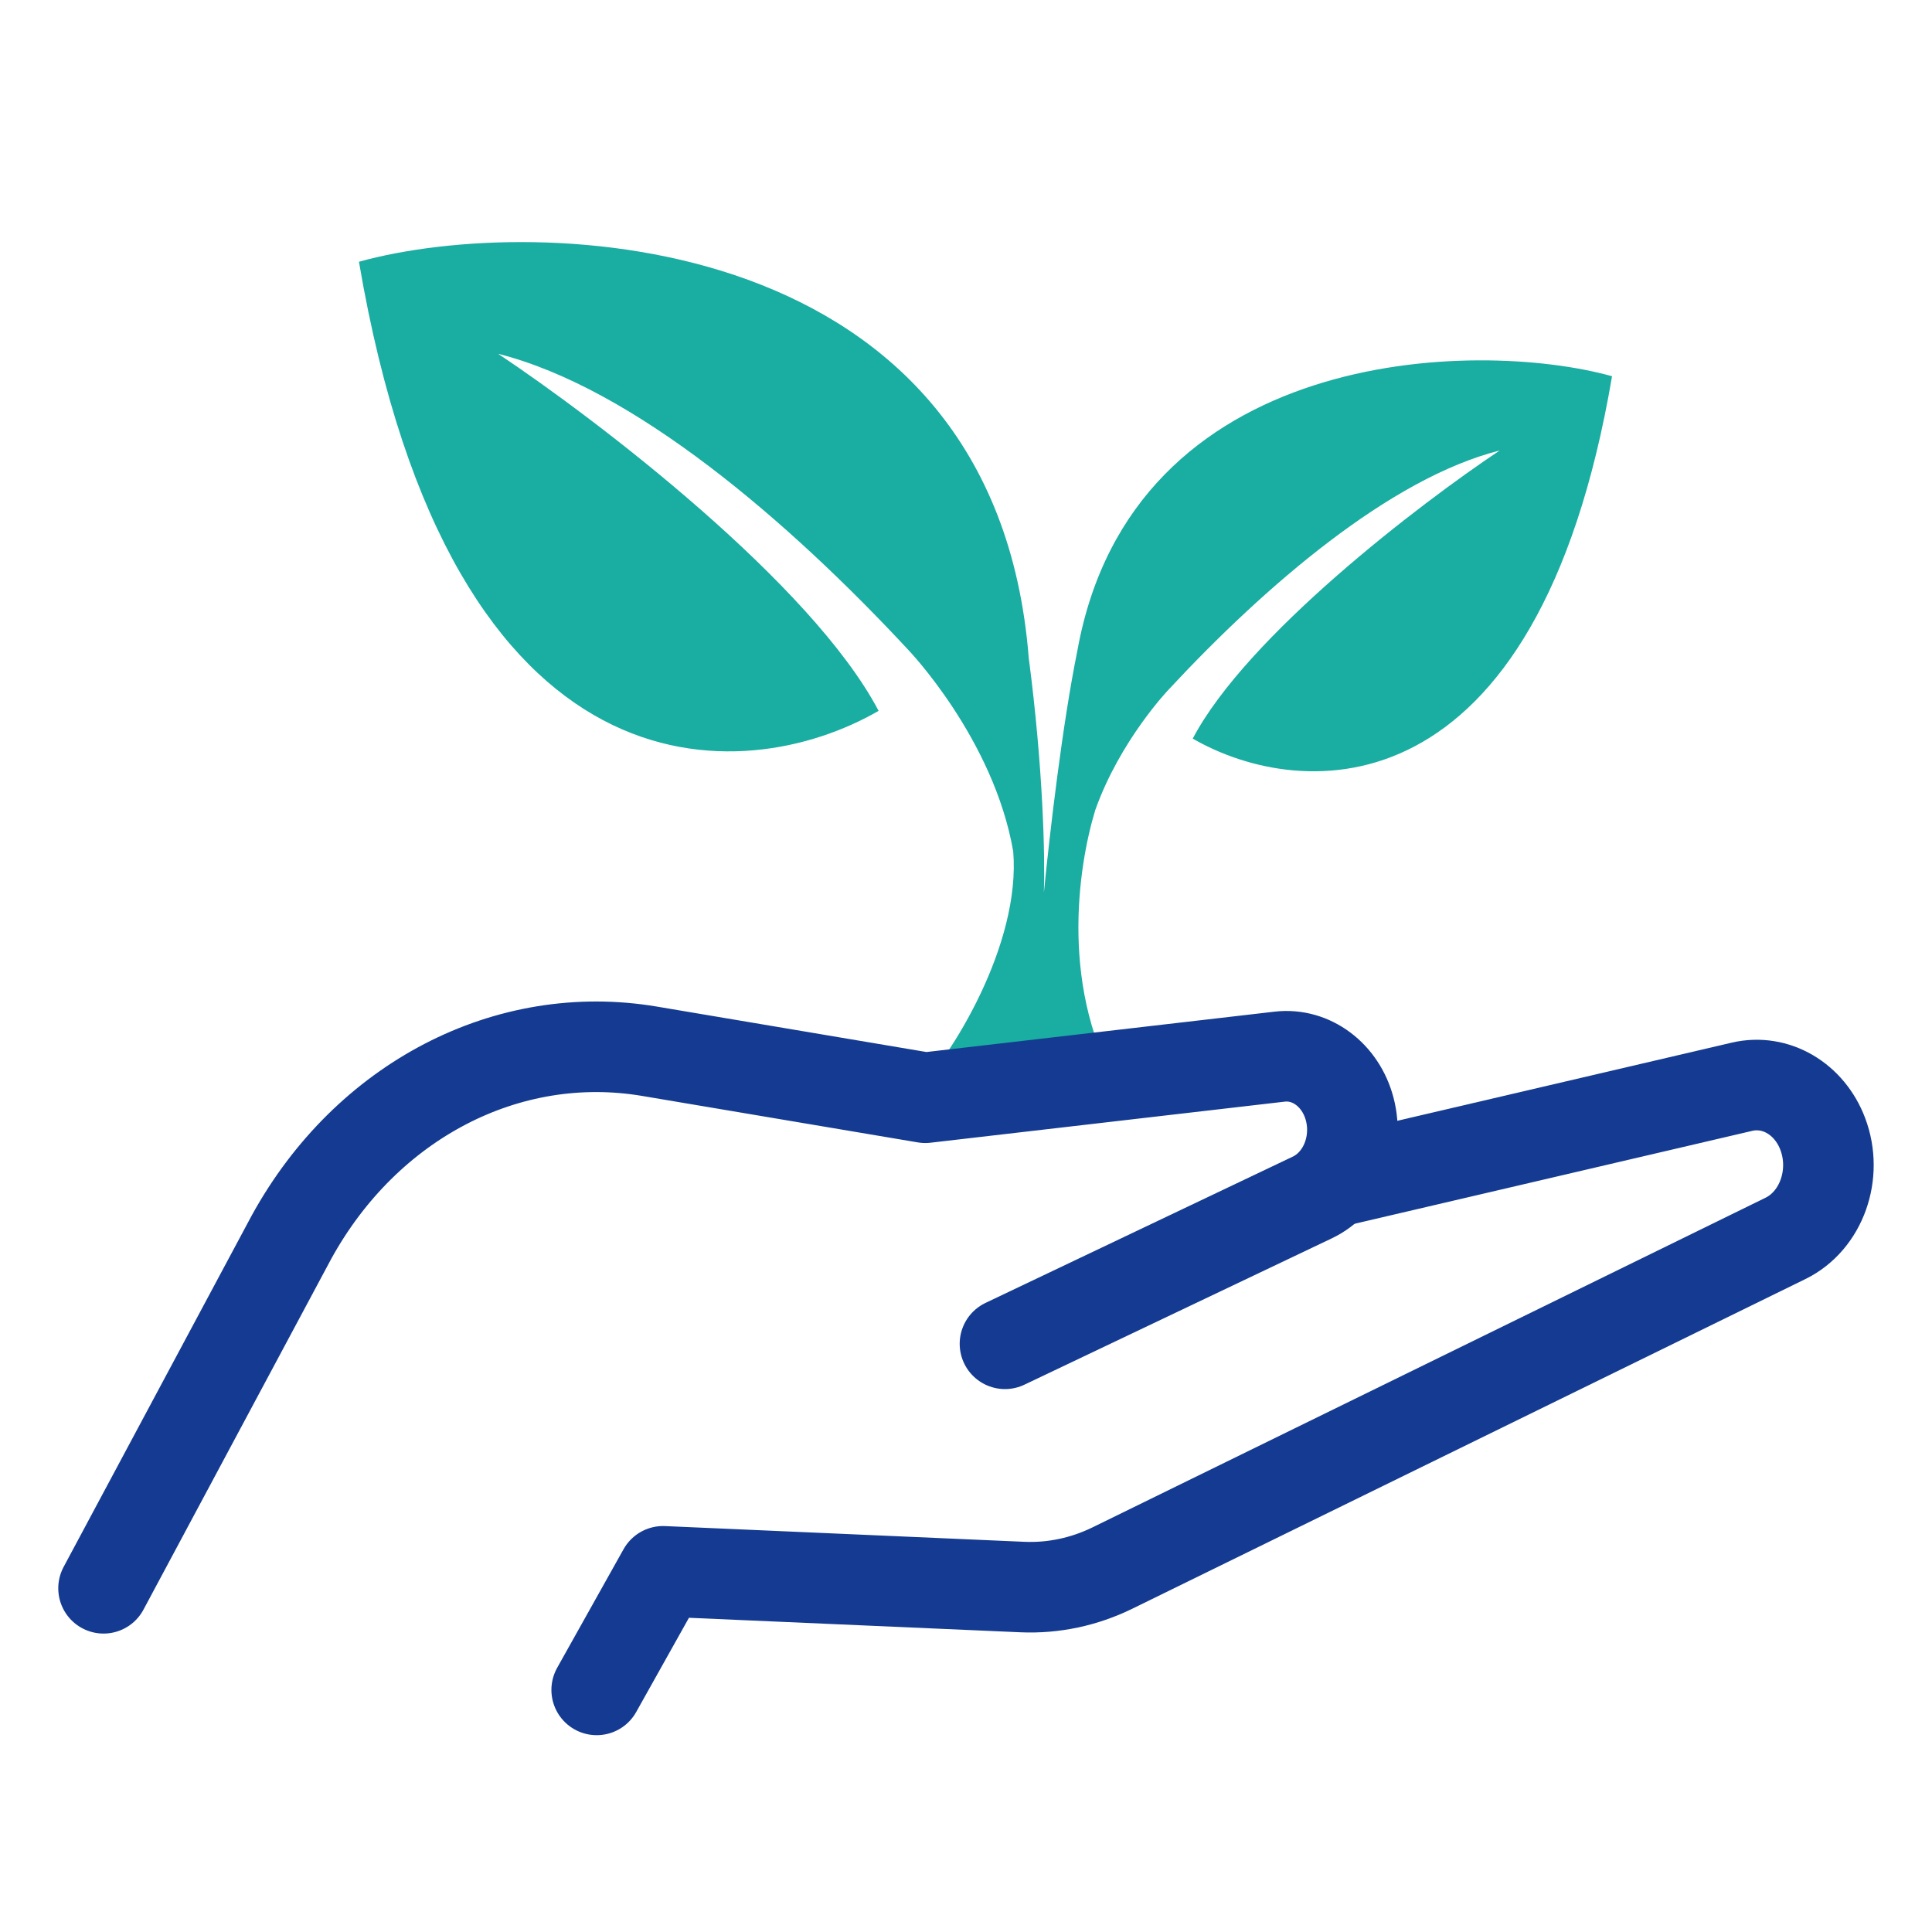
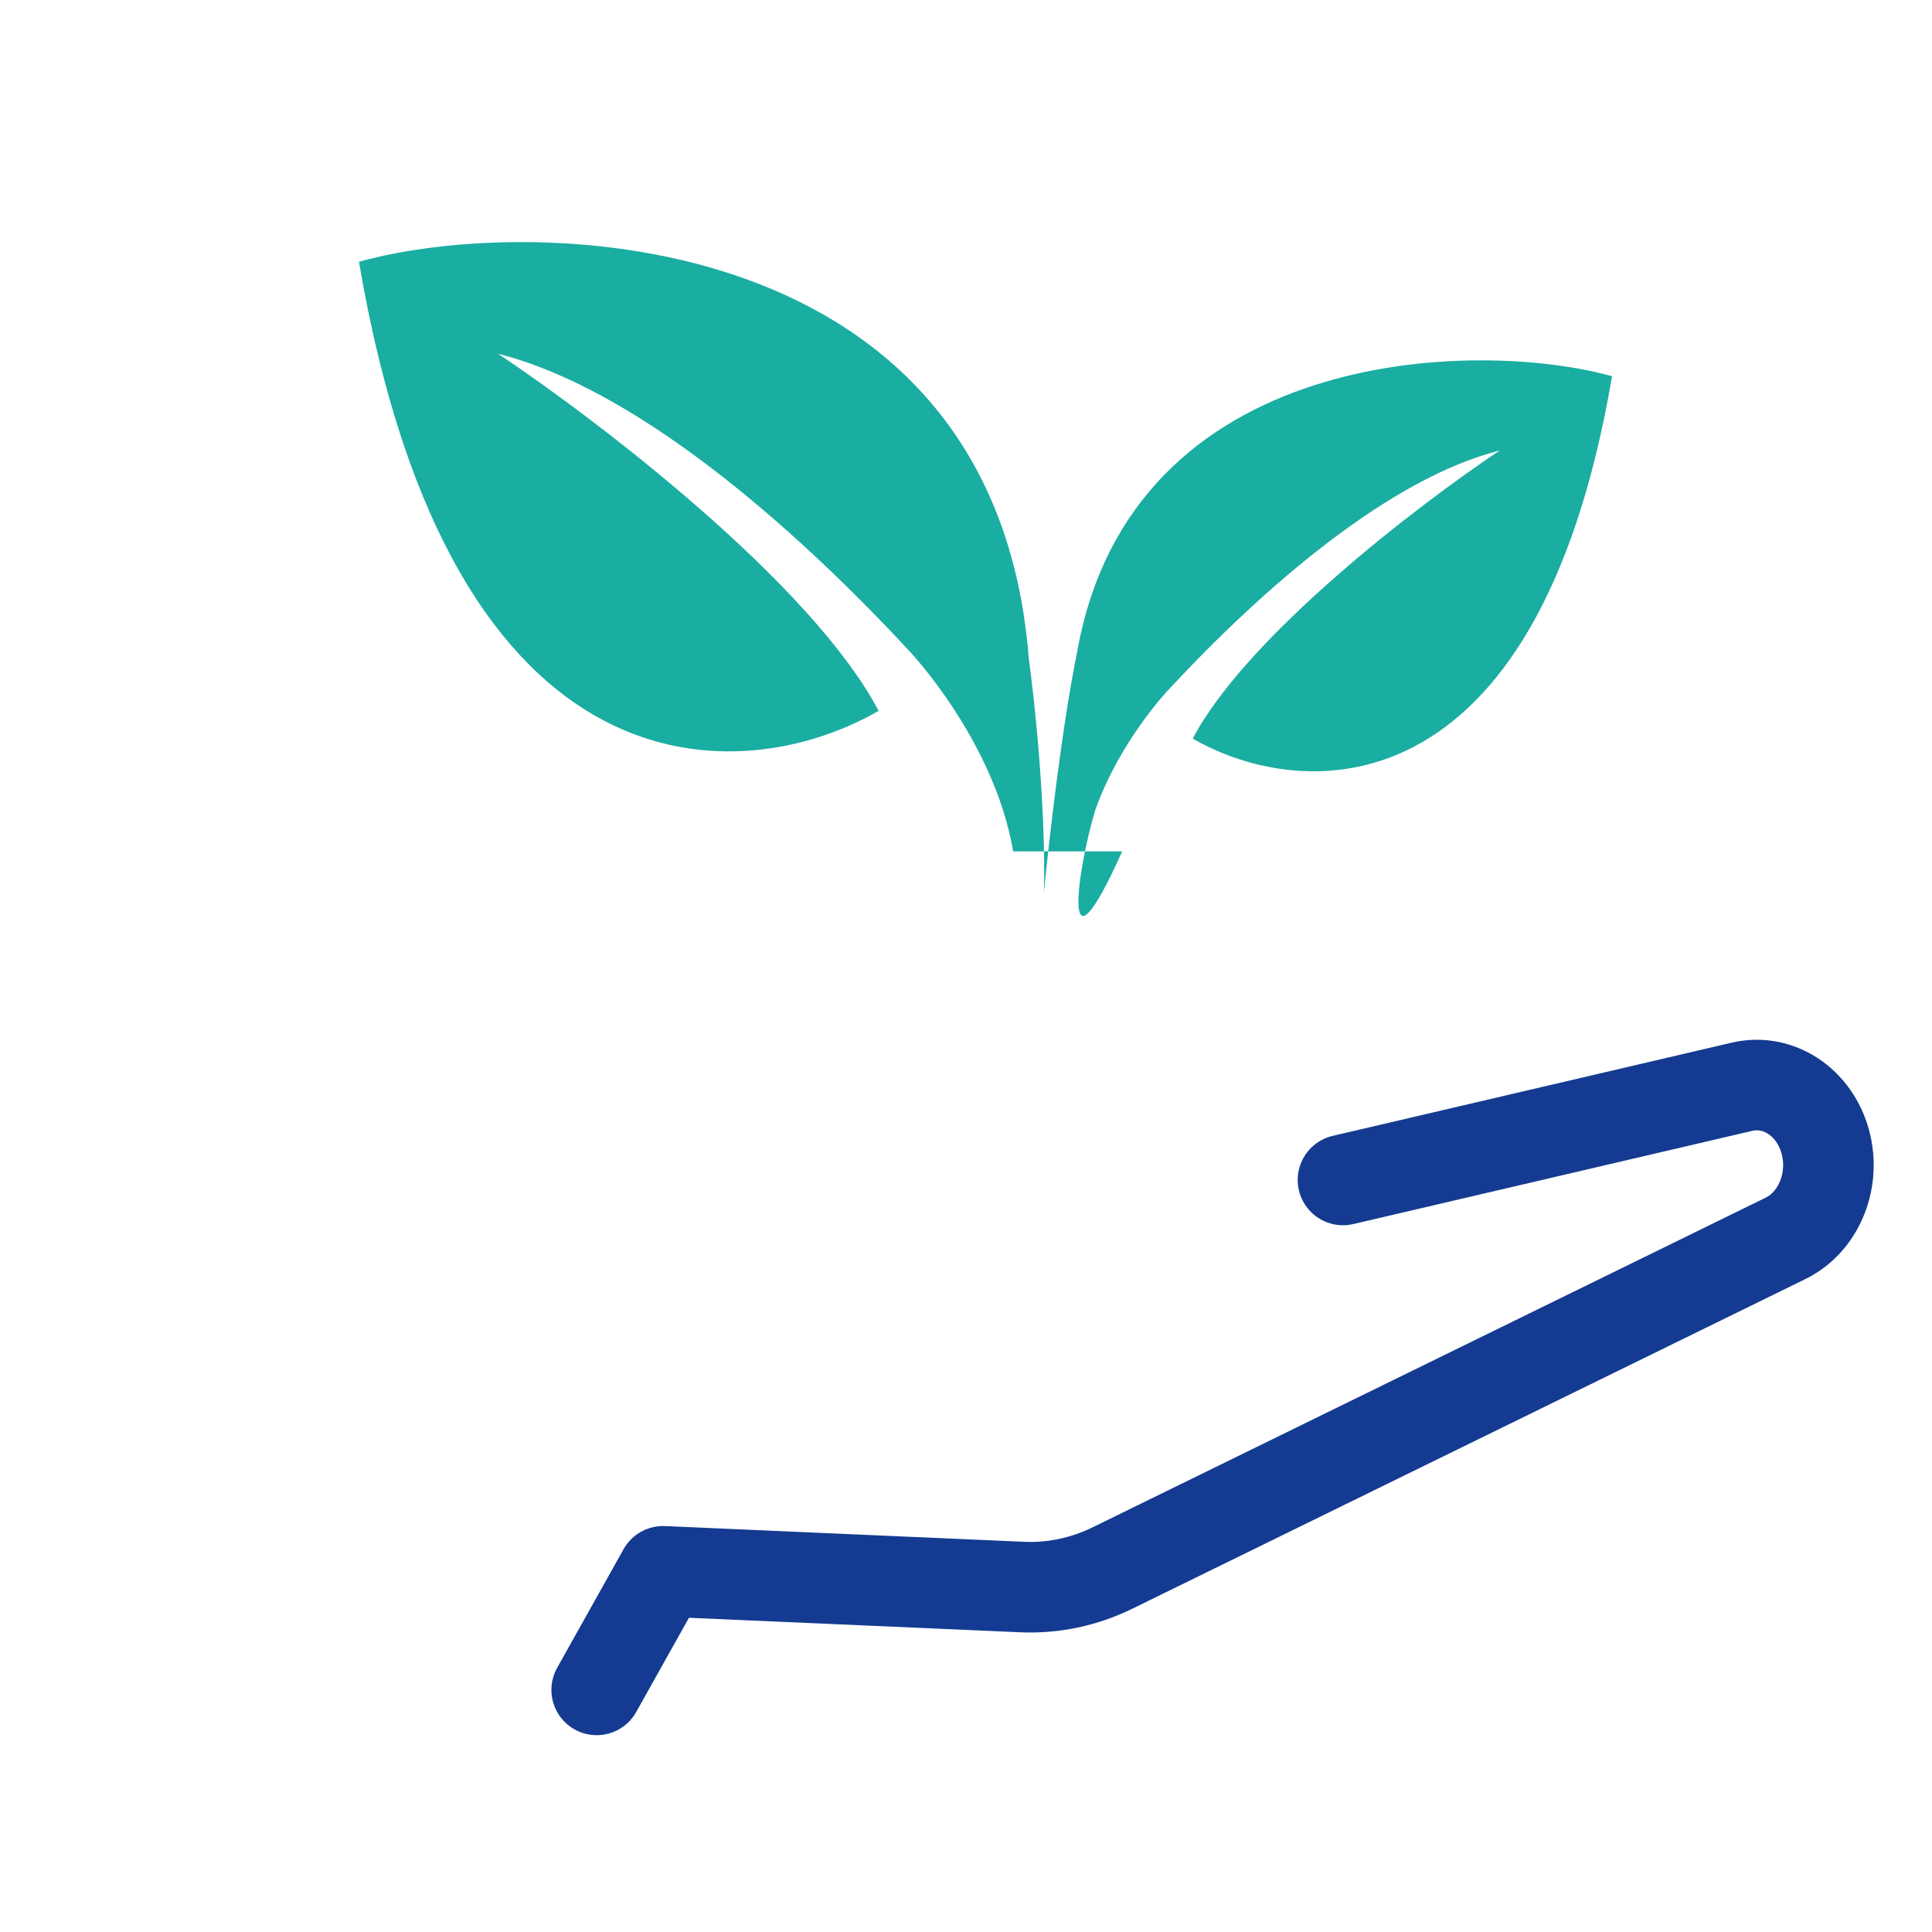
<svg xmlns="http://www.w3.org/2000/svg" width="64" height="64" viewBox="0 0 64 64" fill="none">
-   <path d="M11.891 8.671C14.967 26.757 24.649 26.125 29.105 23.548C26.881 19.325 19.776 13.903 16.502 11.72C20.992 12.852 26.133 17.271 30.086 21.526C30.086 21.526 32.917 24.471 33.564 28.203C33.818 31.282 31.52 35.014 30.268 36.263H37.175C35.081 32.859 35.703 28.739 36.281 26.837C37.106 24.515 38.719 22.836 38.719 22.836C41.909 19.403 46.057 15.836 49.68 14.923C47.038 16.685 41.305 21.06 39.511 24.467C43.107 26.546 50.919 27.057 53.401 12.463C48.851 11.198 37.496 11.51 35.689 21.557C35.196 23.974 34.767 27.645 34.58 29.574C34.621 28.405 34.558 25.449 34.078 21.791C32.952 7.531 17.797 7.029 11.891 8.671Z" fill="#1AADA2" />
-   <path d="M3.43 52.614L9.655 40.984C12.143 36.457 16.815 34.031 21.52 34.825L30.651 36.364L42.39 35.003C43.438 34.881 44.415 35.613 44.711 36.742C45.022 37.927 44.49 39.184 43.472 39.668L33.291 44.515" stroke="#143B91" stroke-width="3" stroke-linecap="round" stroke-linejoin="round" />
+   <path d="M11.891 8.671C14.967 26.757 24.649 26.125 29.105 23.548C26.881 19.325 19.776 13.903 16.502 11.72C20.992 12.852 26.133 17.271 30.086 21.526C30.086 21.526 32.917 24.471 33.564 28.203H37.175C35.081 32.859 35.703 28.739 36.281 26.837C37.106 24.515 38.719 22.836 38.719 22.836C41.909 19.403 46.057 15.836 49.68 14.923C47.038 16.685 41.305 21.06 39.511 24.467C43.107 26.546 50.919 27.057 53.401 12.463C48.851 11.198 37.496 11.51 35.689 21.557C35.196 23.974 34.767 27.645 34.58 29.574C34.621 28.405 34.558 25.449 34.078 21.791C32.952 7.531 17.797 7.029 11.891 8.671Z" fill="#1AADA2" />
  <path d="M44.488 39.088L57.706 36C58.818 35.74 59.939 36.395 60.381 37.563C60.886 38.899 60.337 40.44 59.147 41.023L36.853 51.942C35.914 52.402 34.894 52.617 33.869 52.573L21.965 52.052L19.766 55.98" stroke="#143B91" stroke-width="3" stroke-linecap="round" stroke-linejoin="round" />
</svg>